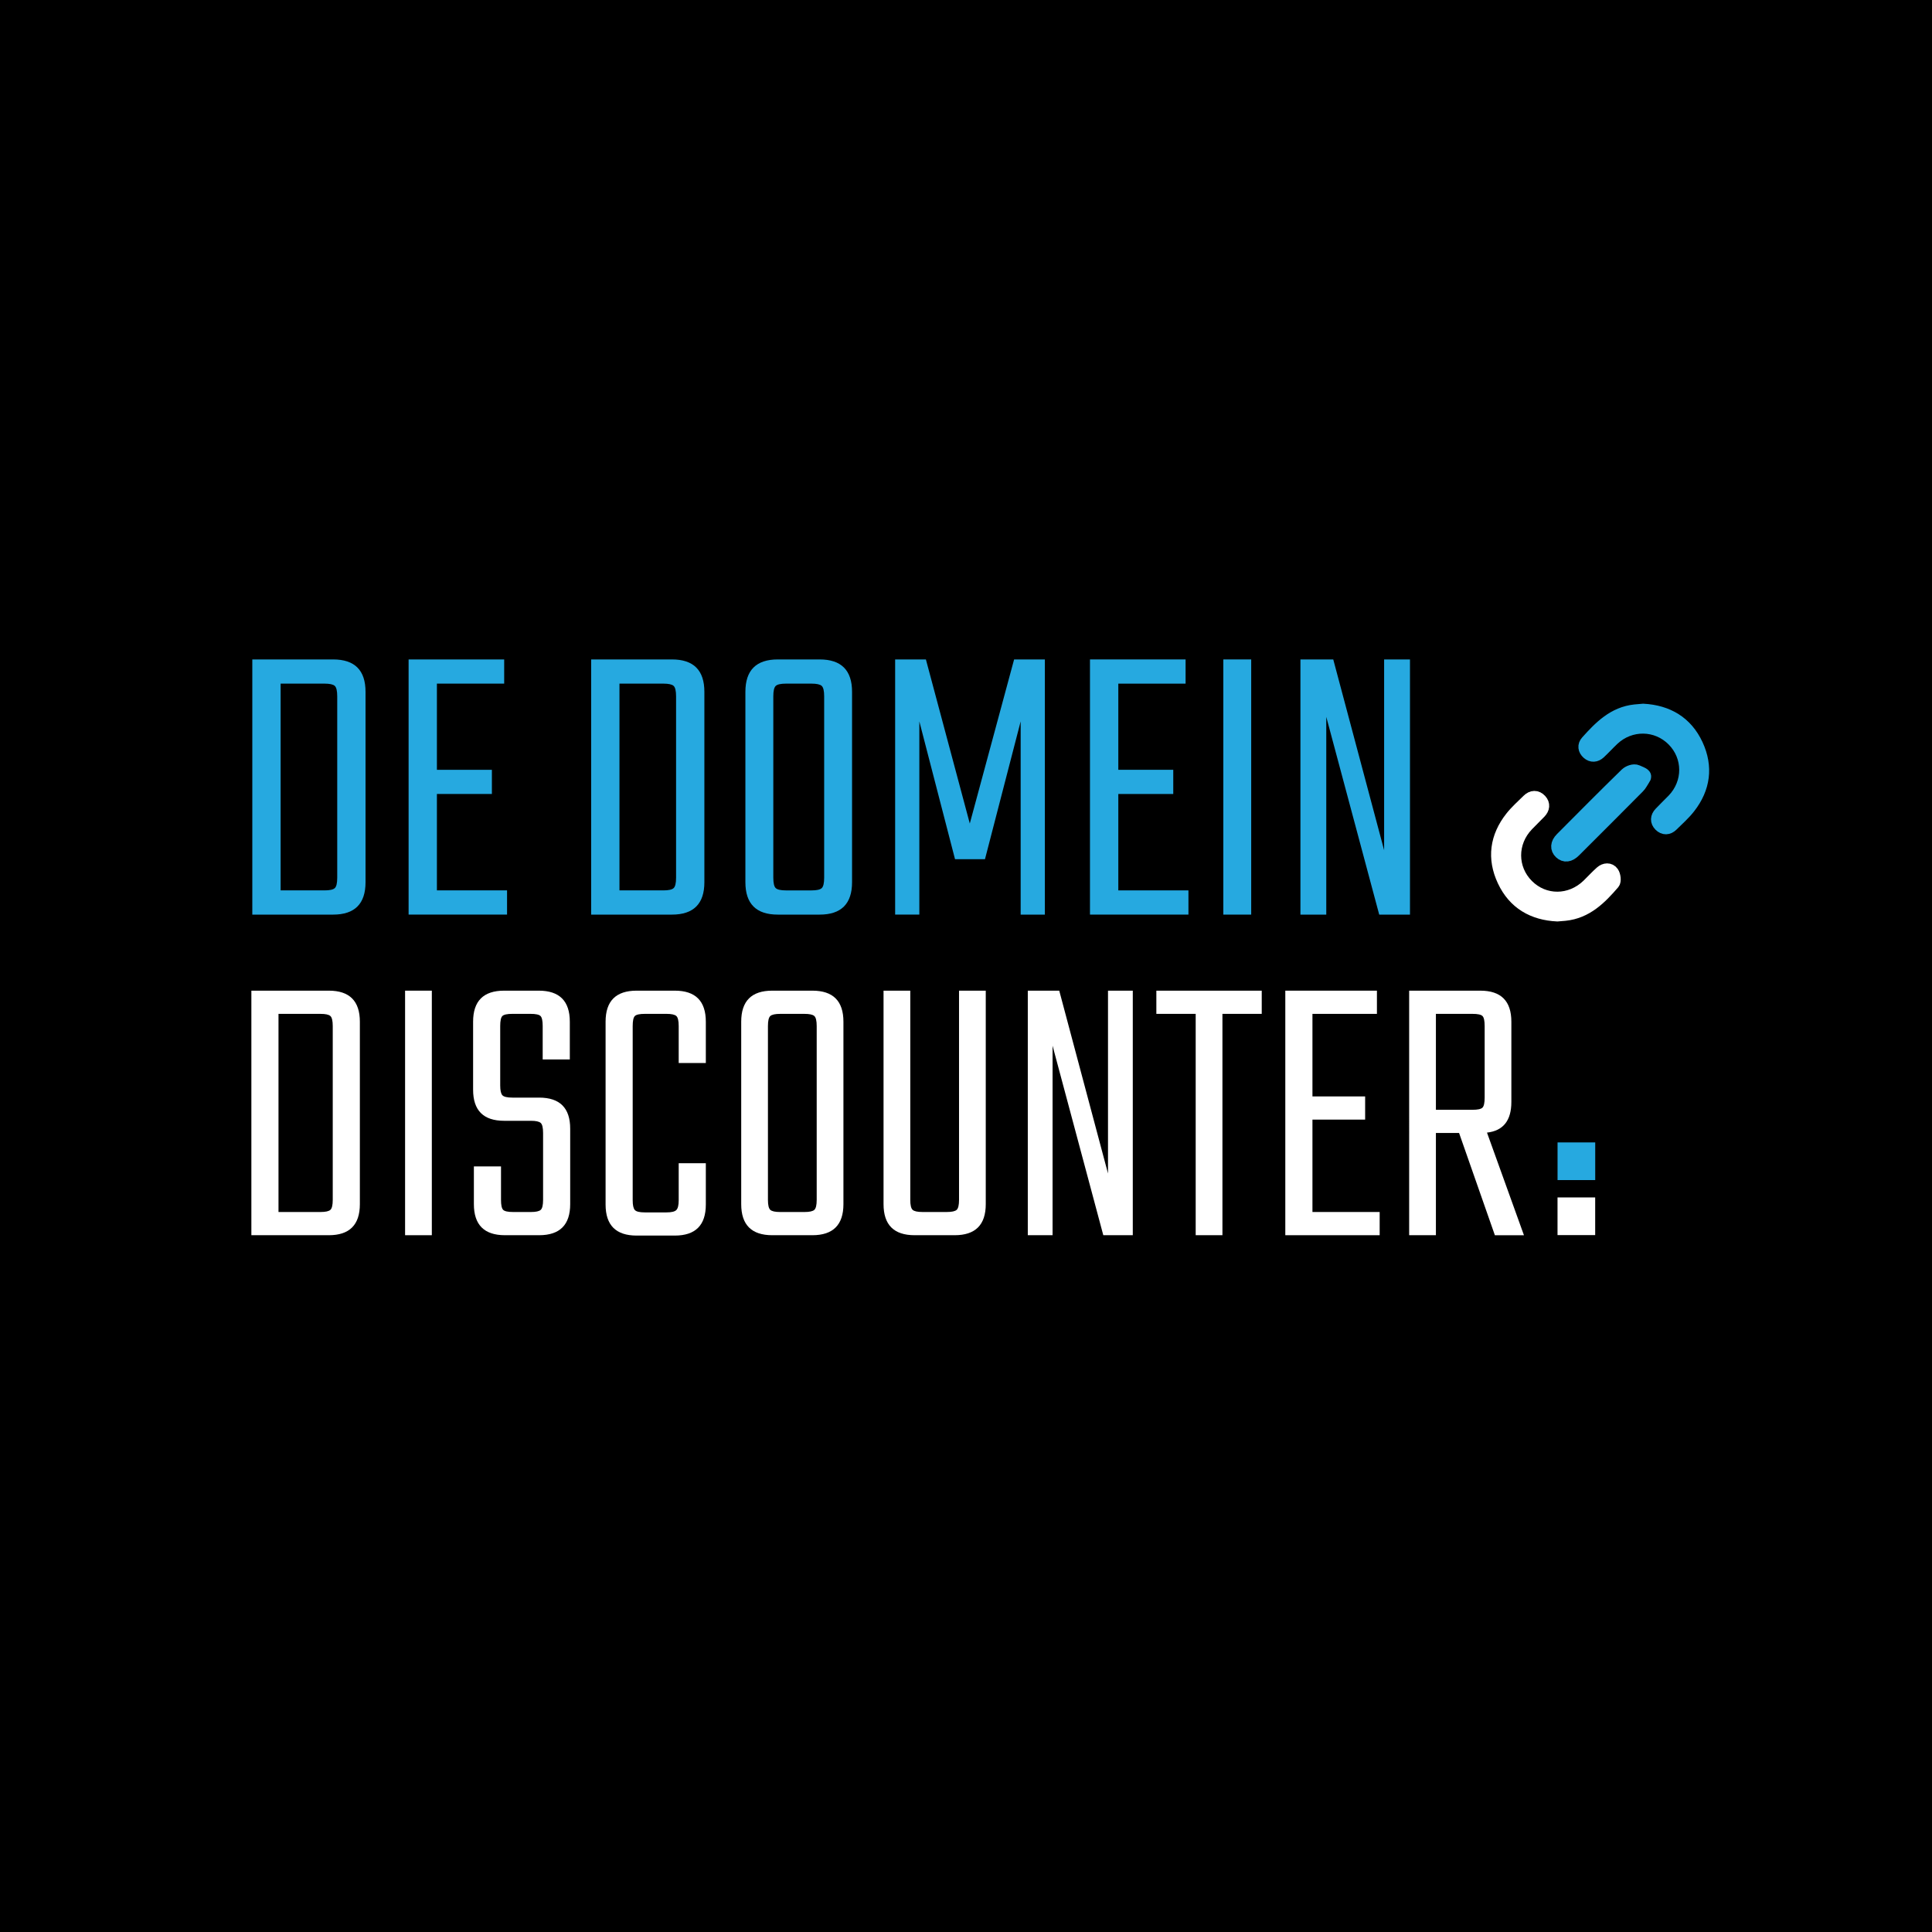
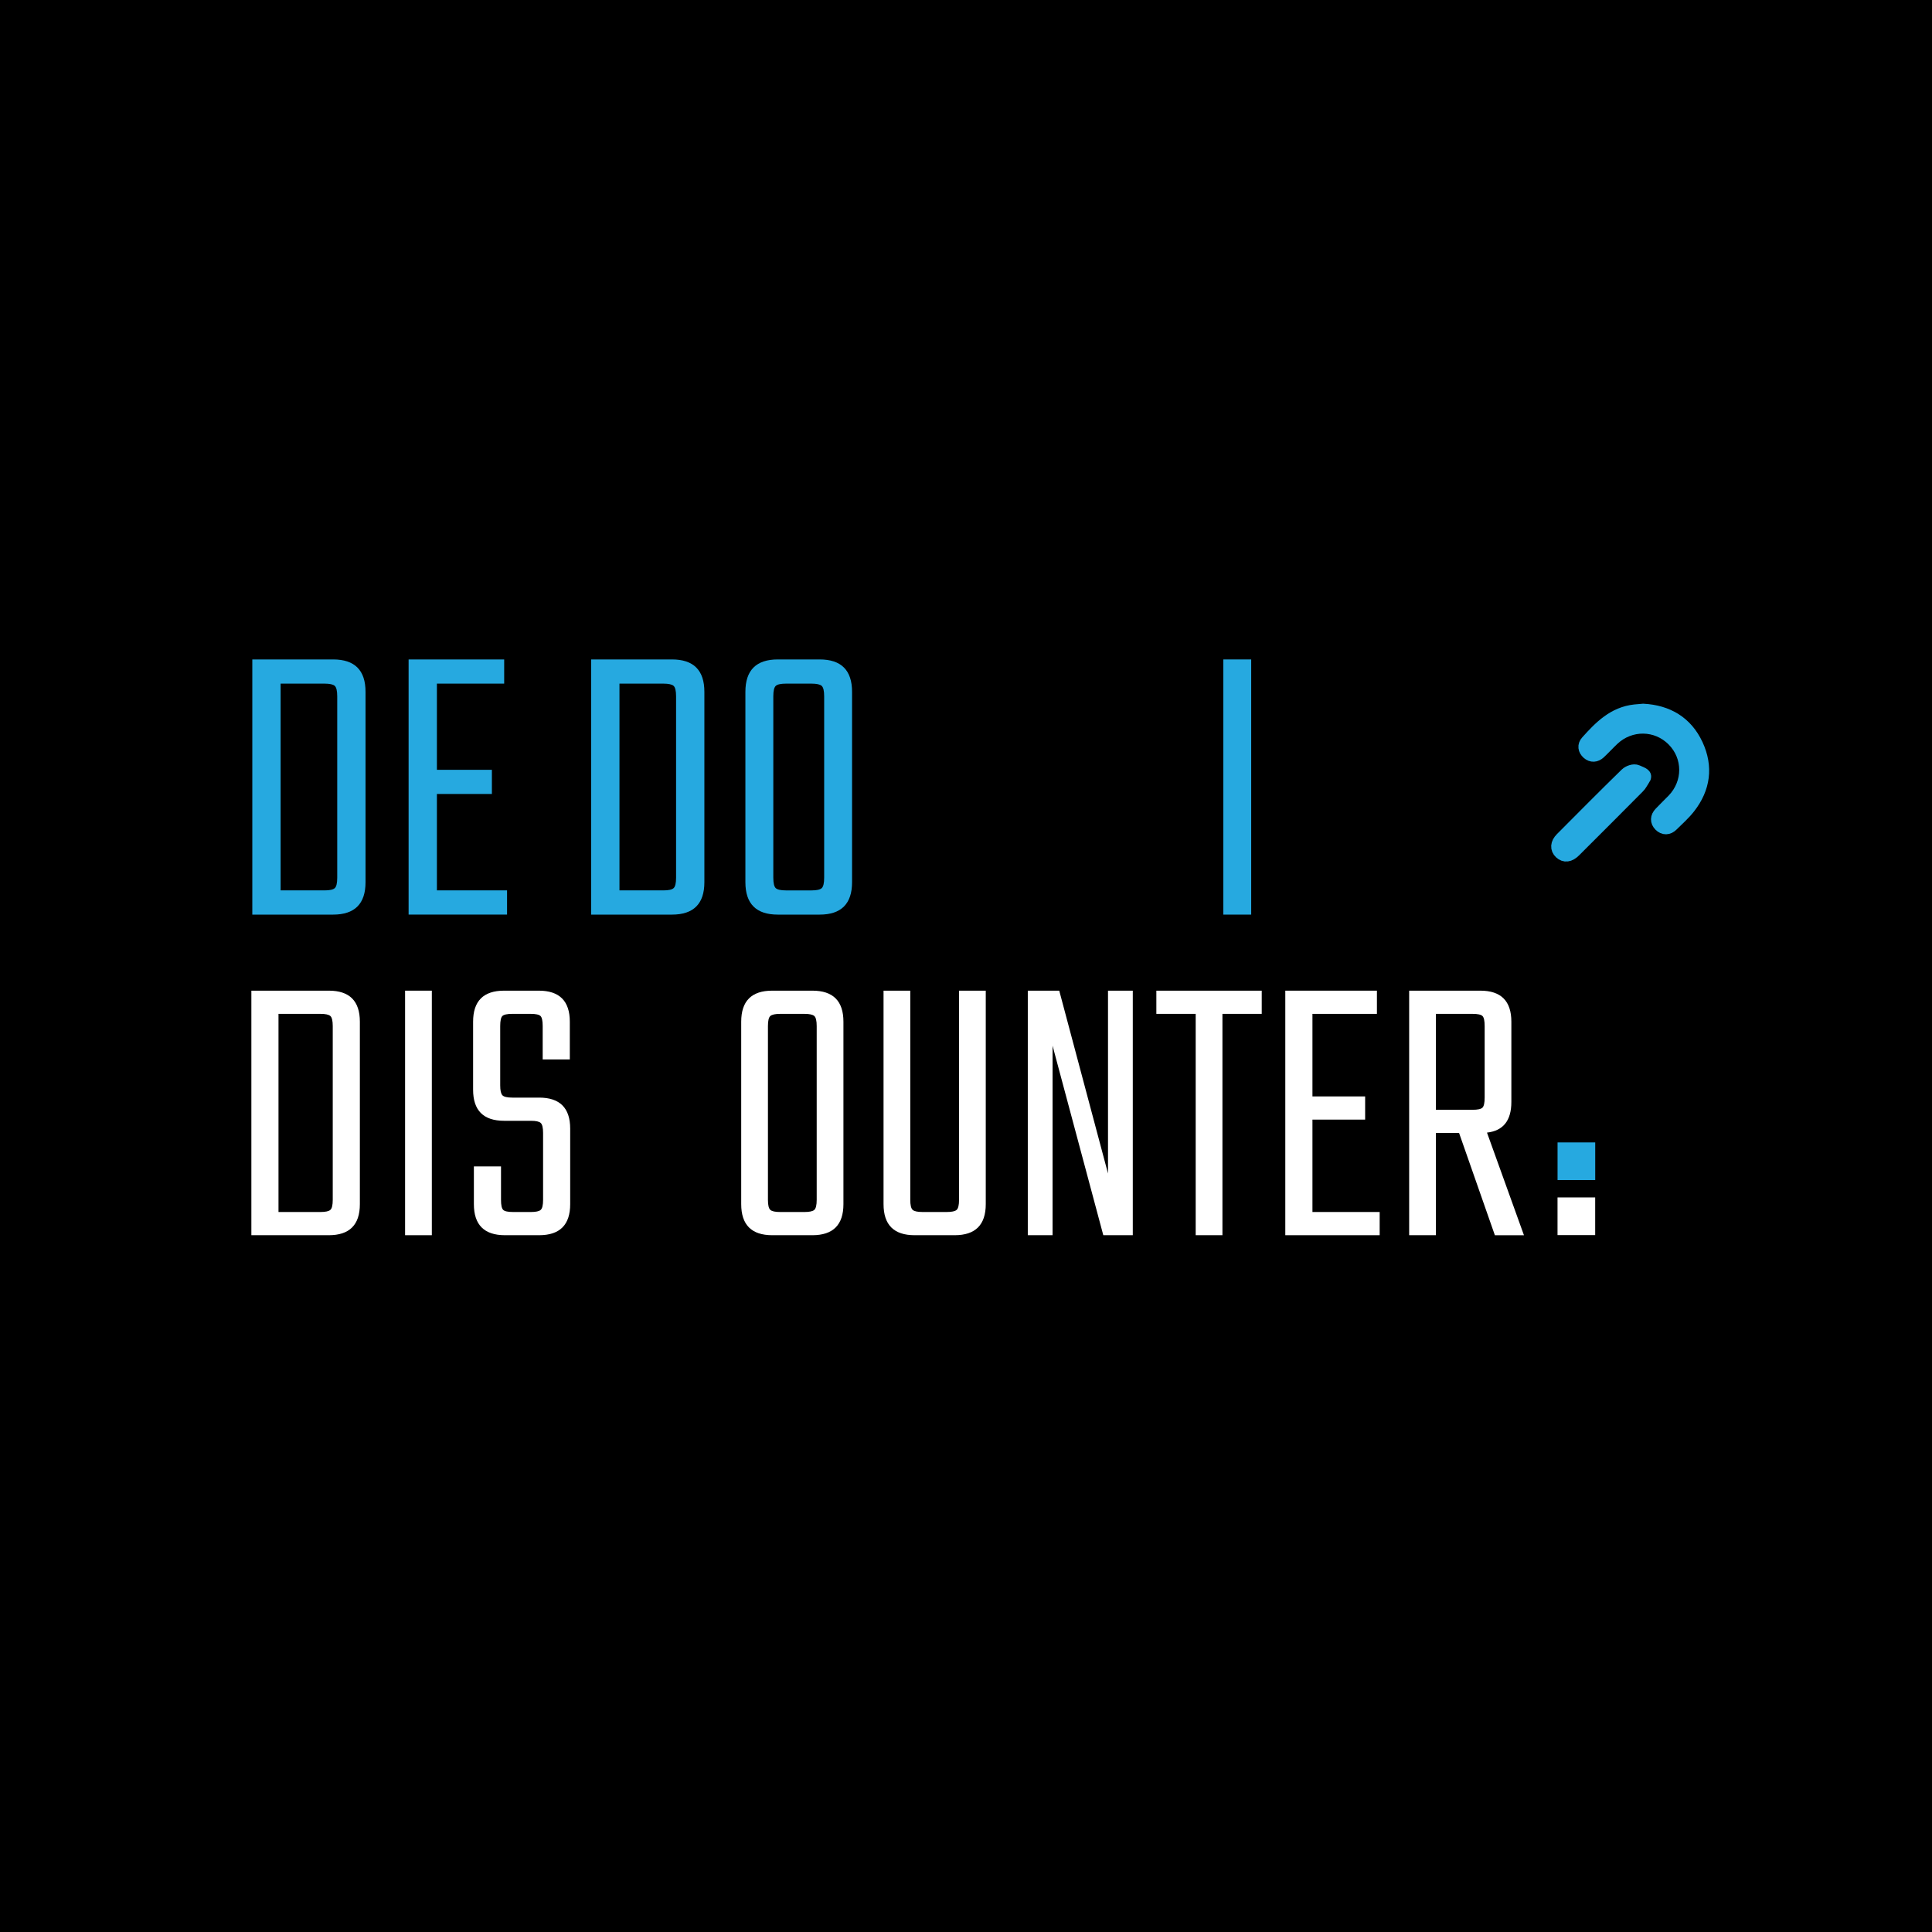
<svg xmlns="http://www.w3.org/2000/svg" version="1.1" x="0px" y="0px" width="140px" height="140px" viewBox="0 0 140 140" enable-background="new 0 0 140 140" xml:space="preserve">
  <rect x="0" y="0" width="140" height="140" fill="#333333" stroke="none" />
  <g id="bg">
    <rect x="-0.5" y="0.5" stroke="#000000" stroke-miterlimit="10" width="141" height="140" />
  </g>
  <g id="de-domein-discounter">
    <g>
      <path fill="#26A9E0" d="M18.283,47.785h5.856c1.565,0,2.349,0.783,2.349,2.349v13.793c0,1.566-0.783,2.349-2.349,2.349h-5.856    V47.785z M24.437,63.6V50.46c0-0.396-0.06-0.649-0.178-0.758c-0.119-0.108-0.367-0.164-0.743-0.164h-3.181v14.983h3.181    c0.376,0,0.624-0.054,0.743-0.164C24.377,64.25,24.437,63.997,24.437,63.6z" />
      <path fill="#26A9E0" d="M31.66,64.521h5.083v1.754h-7.134V47.785h6.926v1.754H31.66v6.243h3.984v1.754H31.66V64.521z" />
      <path fill="#26A9E0" d="M42.837,47.785h5.856c1.565,0,2.349,0.783,2.349,2.349v13.793c0,1.566-0.783,2.349-2.349,2.349h-5.856    V47.785z M48.991,63.6V50.46c0-0.396-0.06-0.649-0.178-0.758c-0.119-0.108-0.367-0.164-0.743-0.164h-3.181v14.983h3.181    c0.376,0,0.624-0.054,0.743-0.164C48.931,64.25,48.991,63.997,48.991,63.6z" />
      <path fill="#26A9E0" d="M56.363,47.785h3.032c1.565,0,2.348,0.783,2.348,2.349v13.793c0,1.566-0.783,2.349-2.348,2.349h-3.032    c-1.566,0-2.349-0.783-2.349-2.349V50.133C54.015,48.568,54.797,47.785,56.363,47.785z M59.722,63.6V50.46    c0-0.396-0.059-0.649-0.178-0.758c-0.119-0.108-0.367-0.164-0.743-0.164h-1.843c-0.376,0-0.624,0.055-0.743,0.164    c-0.119,0.109-0.178,0.362-0.178,0.758V63.6c0,0.396,0.06,0.649,0.178,0.758c0.119,0.109,0.367,0.164,0.743,0.164h1.843    c0.376,0,0.625-0.054,0.743-0.164C59.663,64.25,59.722,63.997,59.722,63.6z" />
-       <path fill="#26A9E0" d="M66.619,66.275h-1.754V47.785h2.229l3.181,11.891l3.211-11.891h2.229v18.491h-1.754V52.274l-2.586,9.988    h-2.17l-2.586-9.988V66.275z" />
-       <path fill="#26A9E0" d="M81.037,64.521h5.082v1.754h-7.135V47.785h6.928v1.754h-4.875v6.243h3.982v1.754h-3.982V64.521z" />
      <path fill="#26A9E0" d="M88.646,47.785h2.021v18.491h-2.021V47.785z" />
-       <path fill="#26A9E0" d="M100.299,47.785h1.873v18.491h-2.229l-3.836-14.329v14.329h-1.873V47.785h2.379l3.686,13.824V47.785z" />
    </g>
    <g>
-       <path fill="#FFFFFF" d="M18.215,71.787h5.612c1.5,0,2.25,0.75,2.25,2.25v13.219c0,1.502-0.75,2.252-2.25,2.252h-5.612V71.787z     M24.112,86.943V74.352c0-0.381-0.057-0.623-0.171-0.727c-0.114-0.104-0.352-0.156-0.712-0.156h-3.048v14.357h3.048    c0.36,0,0.598-0.053,0.712-0.156C24.055,87.566,24.112,87.324,24.112,86.943z" />
+       <path fill="#FFFFFF" d="M18.215,71.787h5.612c1.5,0,2.25,0.75,2.25,2.25v13.219c0,1.502-0.75,2.252-2.25,2.252h-5.612V71.787z     M24.112,86.943V74.352c0-0.381-0.057-0.623-0.171-0.727c-0.114-0.104-0.352-0.156-0.712-0.156h-3.048v14.357h3.048    c0.36,0,0.598-0.053,0.712-0.156C24.055,87.566,24.112,87.324,24.112,86.943" />
      <path fill="#FFFFFF" d="M29.354,71.787h1.938v17.721h-1.938V71.787z" />
      <path fill="#FFFFFF" d="M39.354,86.943V82.1c0-0.379-0.057-0.621-0.171-0.727c-0.114-0.104-0.352-0.156-0.712-0.156h-1.938    c-1.5,0-2.25-0.75-2.25-2.25v-4.93c0-1.5,0.75-2.25,2.25-2.25h2.507c1.5,0,2.251,0.75,2.251,2.25v2.736h-1.966v-2.422    c0-0.381-0.053-0.623-0.157-0.727c-0.104-0.104-0.347-0.156-0.727-0.156h-1.311c-0.38,0-0.622,0.053-0.726,0.156    c-0.105,0.104-0.157,0.346-0.157,0.727v4.301c0,0.361,0.052,0.6,0.157,0.713c0.104,0.113,0.346,0.172,0.726,0.172h1.938    c1.5,0,2.25,0.75,2.25,2.25v5.469c0,1.502-0.75,2.252-2.25,2.252H36.59c-1.5,0-2.251-0.75-2.251-2.252v-2.734h1.966v2.422    c0,0.381,0.052,0.623,0.157,0.727s0.346,0.156,0.727,0.156h1.282c0.36,0,0.598-0.053,0.712-0.156    C39.297,87.566,39.354,87.324,39.354,86.943z" />
-       <path fill="#FFFFFF" d="M51.147,77.029h-1.966v-2.678c0-0.381-0.057-0.623-0.171-0.727c-0.114-0.104-0.352-0.156-0.712-0.156    h-1.567c-0.38,0-0.623,0.053-0.727,0.156c-0.104,0.104-0.157,0.346-0.157,0.727v12.621c0,0.359,0.052,0.598,0.157,0.711    c0.104,0.115,0.346,0.172,0.727,0.172h1.567c0.36,0,0.598-0.057,0.712-0.172c0.114-0.113,0.171-0.352,0.171-0.711v-2.68h1.966    v2.992c0,1.5-0.75,2.25-2.25,2.25h-2.763c-1.501,0-2.251-0.75-2.251-2.25V74.037c0-1.5,0.75-2.25,2.251-2.25h2.763    c1.5,0,2.25,0.75,2.25,2.25V77.029z" />
      <path fill="#FFFFFF" d="M55.962,71.787h2.906c1.5,0,2.25,0.75,2.25,2.25v13.219c0,1.502-0.75,2.252-2.25,2.252h-2.906    c-1.501,0-2.251-0.75-2.251-2.252V74.037C53.711,72.537,54.461,71.787,55.962,71.787z M59.181,86.943V74.352    c0-0.381-0.057-0.623-0.171-0.727c-0.114-0.104-0.352-0.156-0.712-0.156h-1.767c-0.361,0-0.598,0.053-0.712,0.156    c-0.114,0.104-0.171,0.346-0.171,0.727v12.592c0,0.381,0.057,0.623,0.171,0.727c0.114,0.104,0.351,0.156,0.712,0.156h1.767    c0.36,0,0.598-0.053,0.712-0.156C59.124,87.566,59.181,87.324,59.181,86.943z" />
      <path fill="#FFFFFF" d="M69.494,71.787h1.938v15.469c0,1.502-0.751,2.252-2.251,2.252h-2.906c-1.5,0-2.25-0.75-2.25-2.252V71.787    h1.937v15.156c0,0.381,0.057,0.623,0.171,0.727c0.114,0.104,0.352,0.156,0.712,0.156h1.767c0.36,0,0.598-0.053,0.712-0.156    s0.171-0.346,0.171-0.727V71.787z" />
      <path fill="#FFFFFF" d="M80.291,71.787h1.795v17.721h-2.137l-3.676-13.732v13.732h-1.795V71.787h2.279l3.533,13.248V71.787z" />
      <path fill="#FFFFFF" d="M91.43,71.787v1.682h-2.848v16.039h-1.938V73.469h-2.85v-1.682H91.43z" />
      <path fill="#FFFFFF" d="M95.105,87.826h4.871v1.682h-6.838V71.787h6.639v1.682h-4.672v5.982h3.818v1.68h-3.818V87.826z" />
      <path fill="#FFFFFF" d="M104.051,82.1v7.408h-1.938V71.787h5.156c1.5,0,2.25,0.75,2.25,2.25v5.813c0,1.35-0.588,2.09-1.766,2.223    l2.678,7.436h-2.107L105.73,82.1H104.051z M104.051,73.469v6.951h2.648c0.381,0,0.623-0.053,0.727-0.158    c0.105-0.104,0.158-0.346,0.158-0.725v-5.186c0-0.381-0.053-0.623-0.158-0.727c-0.104-0.104-0.346-0.156-0.727-0.156H104.051z" />
    </g>
    <rect x="112.864" y="86.771" fill="#FFFFFF" width="2.729" height="2.729" />
    <rect x="112.866" y="82.784" fill="#26A9E0" width="2.73" height="2.729" />
    <g>
      <path fill-rule="evenodd" clip-rule="evenodd" fill="#26A9E0" stroke="#26A9E0" stroke-miterlimit="10" d="M119.079,51.493    c1.738,0.098,3.084,0.877,3.836,2.489c0.738,1.589,0.531,3.124-0.551,4.506c-0.361,0.462-0.811,0.86-1.232,1.274    c-0.256,0.252-0.557,0.262-0.813,0.009c-0.252-0.253-0.234-0.556,0.01-0.813c0.307-0.326,0.631-0.635,0.943-0.955    c1.215-1.26,1.213-3.178,0-4.406c-1.213-1.224-3.141-1.252-4.412-0.059c-0.336,0.317-0.648,0.662-0.988,0.979    c-0.242,0.223-0.527,0.248-0.781,0.025c-0.25-0.221-0.295-0.521-0.068-0.771c0.947-1.056,1.932-2.065,3.459-2.226    C118.673,51.527,118.864,51.513,119.079,51.493z" />
-       <path fill-rule="evenodd" clip-rule="evenodd" fill="#FFFFFF" stroke="#FFFFFF" stroke-miterlimit="10" d="M112.847,66.272    c-1.744-0.084-3.094-0.859-3.85-2.469c-0.756-1.605-0.543-3.151,0.557-4.544c0.355-0.448,0.793-0.834,1.201-1.238    c0.271-0.269,0.586-0.285,0.846-0.003c0.242,0.262,0.197,0.559-0.047,0.814c-0.297,0.311-0.611,0.608-0.908,0.92    c-1.229,1.278-1.223,3.212,0.012,4.444c1.234,1.233,3.148,1.226,4.438-0.019c0.32-0.313,0.623-0.645,0.957-0.942    c0.246-0.218,0.578-0.245,0.764,0.019c0.125,0.176,0.178,0.582,0.064,0.714c-0.936,1.089-1.941,2.104-3.488,2.259    C113.216,66.245,113.044,66.257,112.847,66.272z" />
      <path fill-rule="evenodd" clip-rule="evenodd" fill="#26A9E0" stroke="#26A9E0" stroke-miterlimit="10" d="M119.089,56.42    c-0.158,0.235-0.242,0.431-0.385,0.569c-1.539,1.553-3.086,3.1-4.637,4.645c-0.352,0.352-0.688,0.387-0.967,0.125    c-0.279-0.26-0.264-0.624,0.076-0.965c1.555-1.563,3.107-3.128,4.684-4.666c0.17-0.164,0.533-0.307,0.756-0.204    C119.034,56.111,119.278,56.175,119.089,56.42z" />
    </g>
  </g>
</svg>